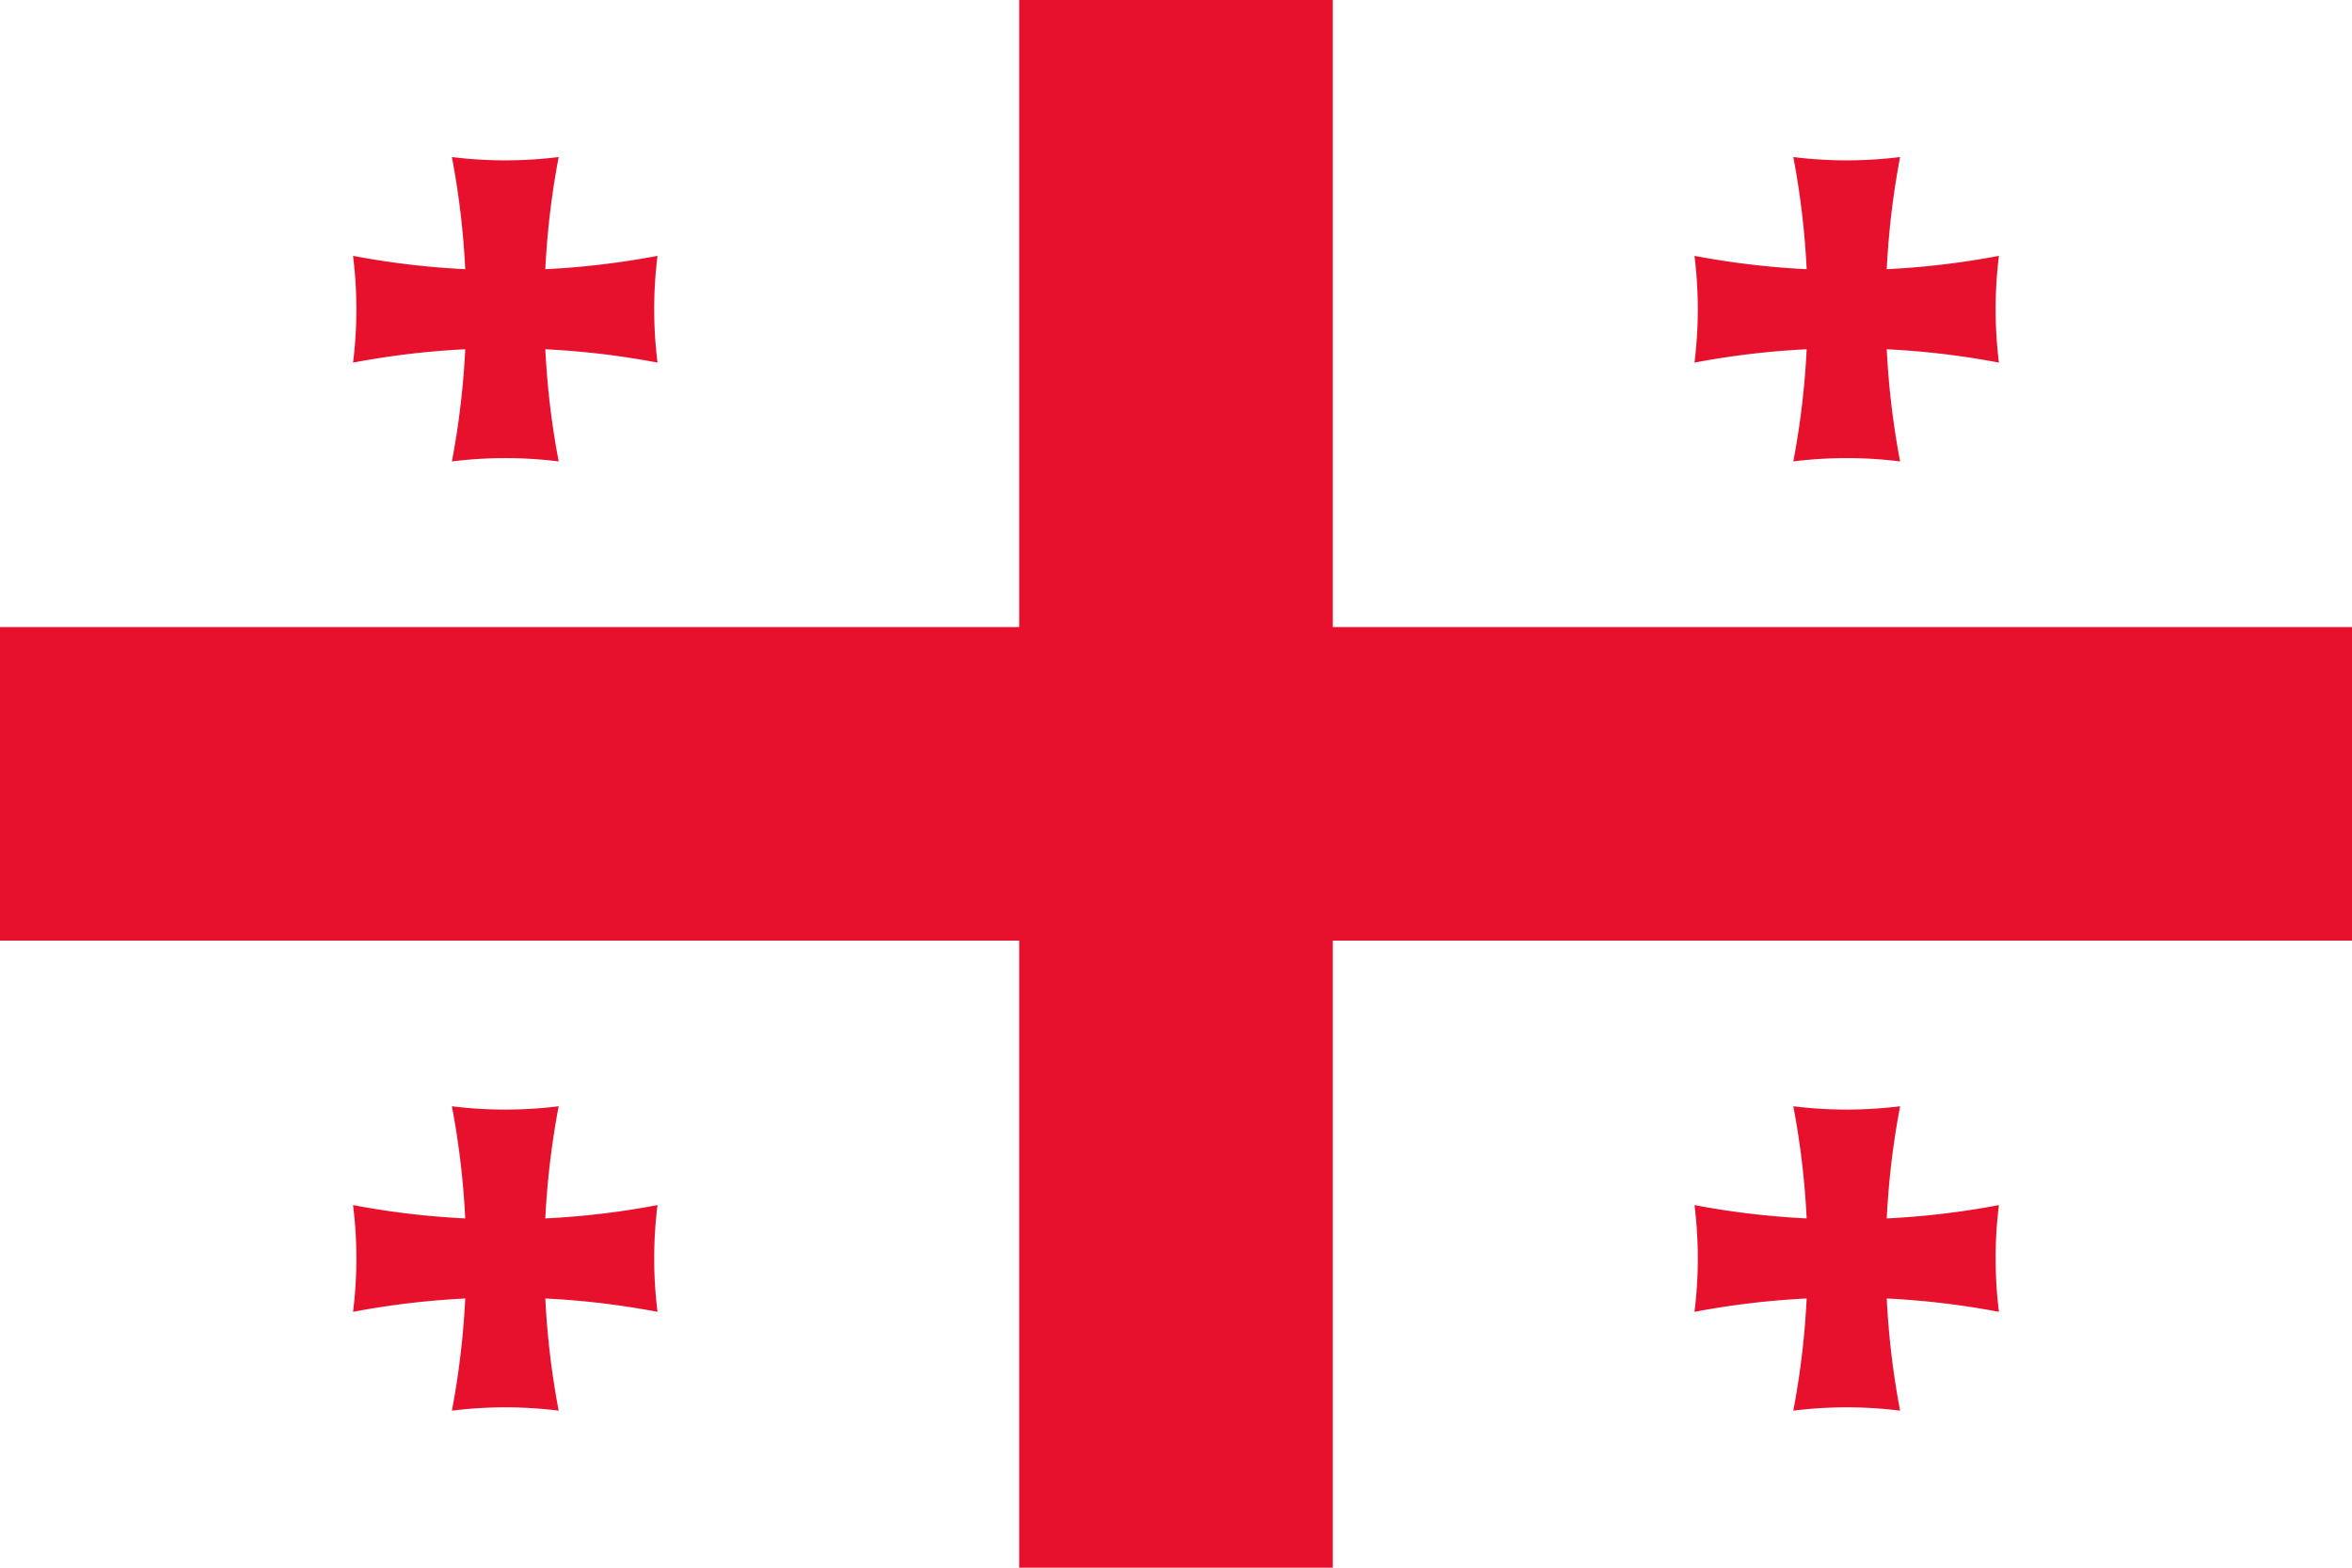
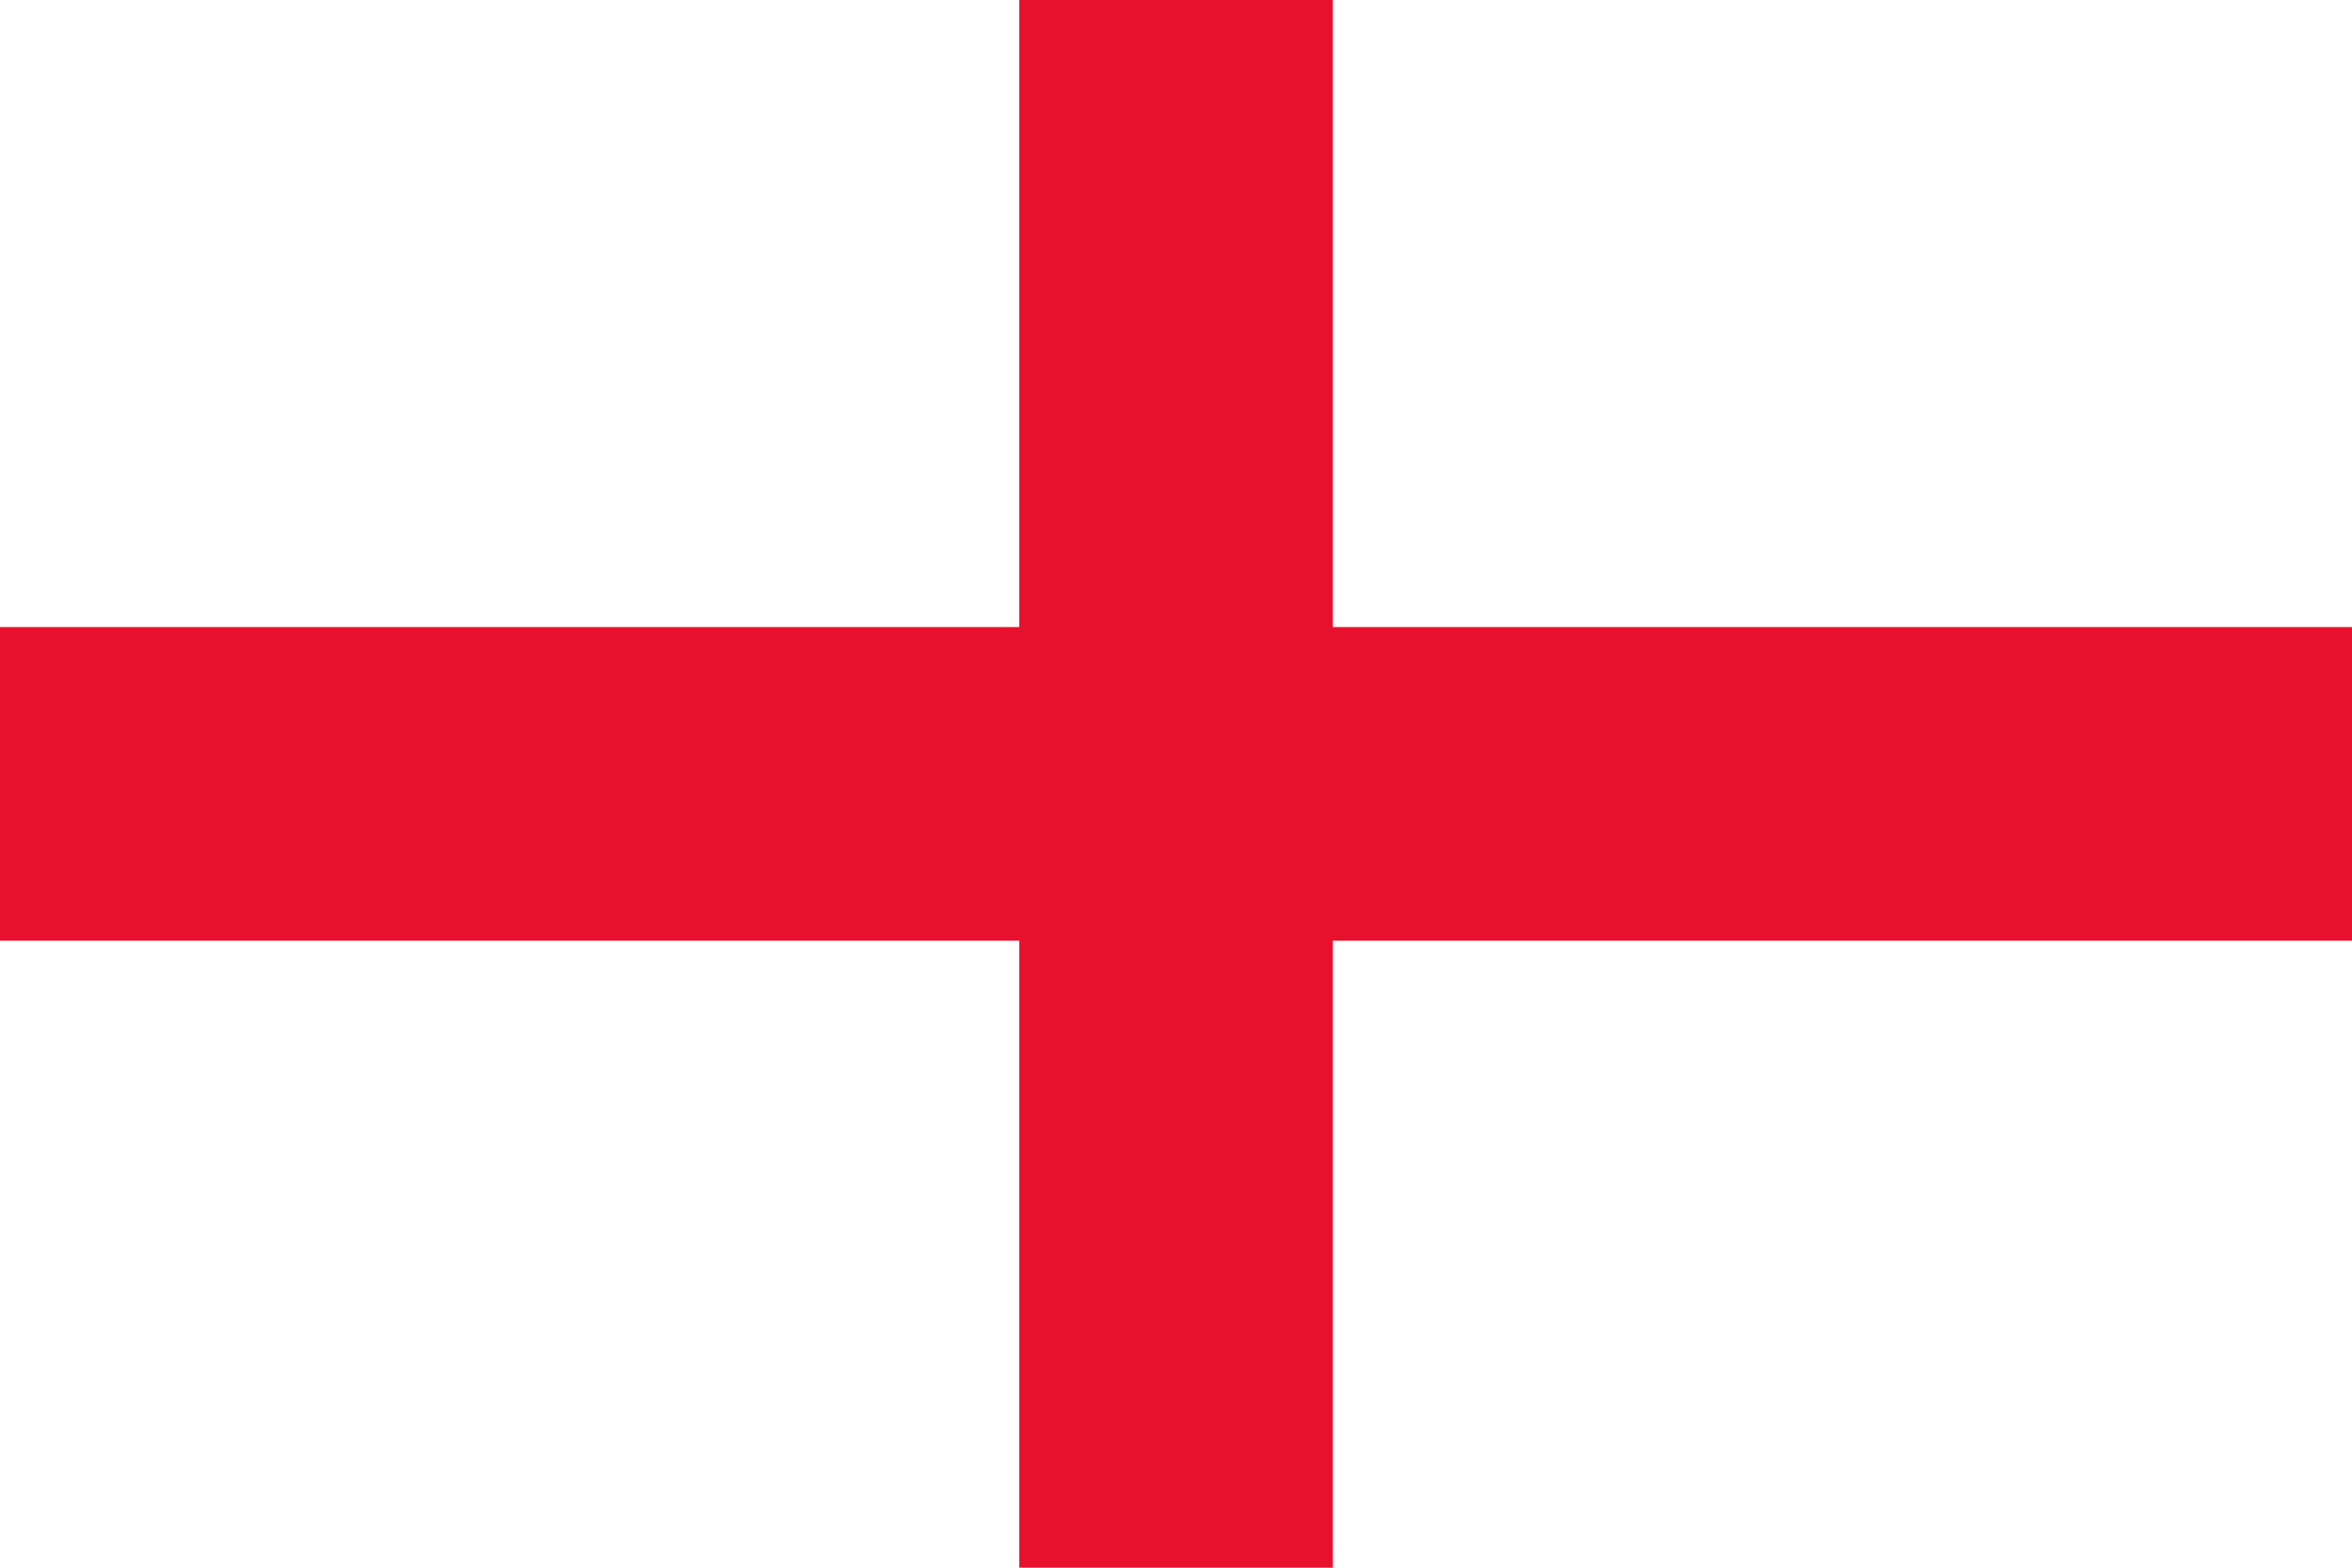
<svg xmlns="http://www.w3.org/2000/svg" xmlns:xlink="http://www.w3.org/1999/xlink" width="900" height="600" viewBox="0 0 300 200">
  <defs>
    <g id="smallcross">
-       <path id="varm" d="M-6.81-19.417A104,104 0 0,1-6.81,19.417A55,55 0 0,1 6.81,19.417A104,104 0 0,1 6.81-19.417A55,55 0 0,1-6.81-19.417Z" />
      <use xlink:href="#varm" transform="rotate(90)" />
    </g>
  </defs>
  <rect width="300" height="200" style="fill:#ffffff" />
  <g style="fill:#e8112d">
    <path d="M130,0V80H0V120H130V200H170V120H300V80H170V0Z" />
    <use xlink:href="#smallcross" x="64.45" y="39.45" />
    <use xlink:href="#smallcross" x="235.55" y="160.55" />
    <use xlink:href="#smallcross" x="235.55" y="39.45" />
    <use xlink:href="#smallcross" x="64.45" y="160.55" />
  </g>
</svg>